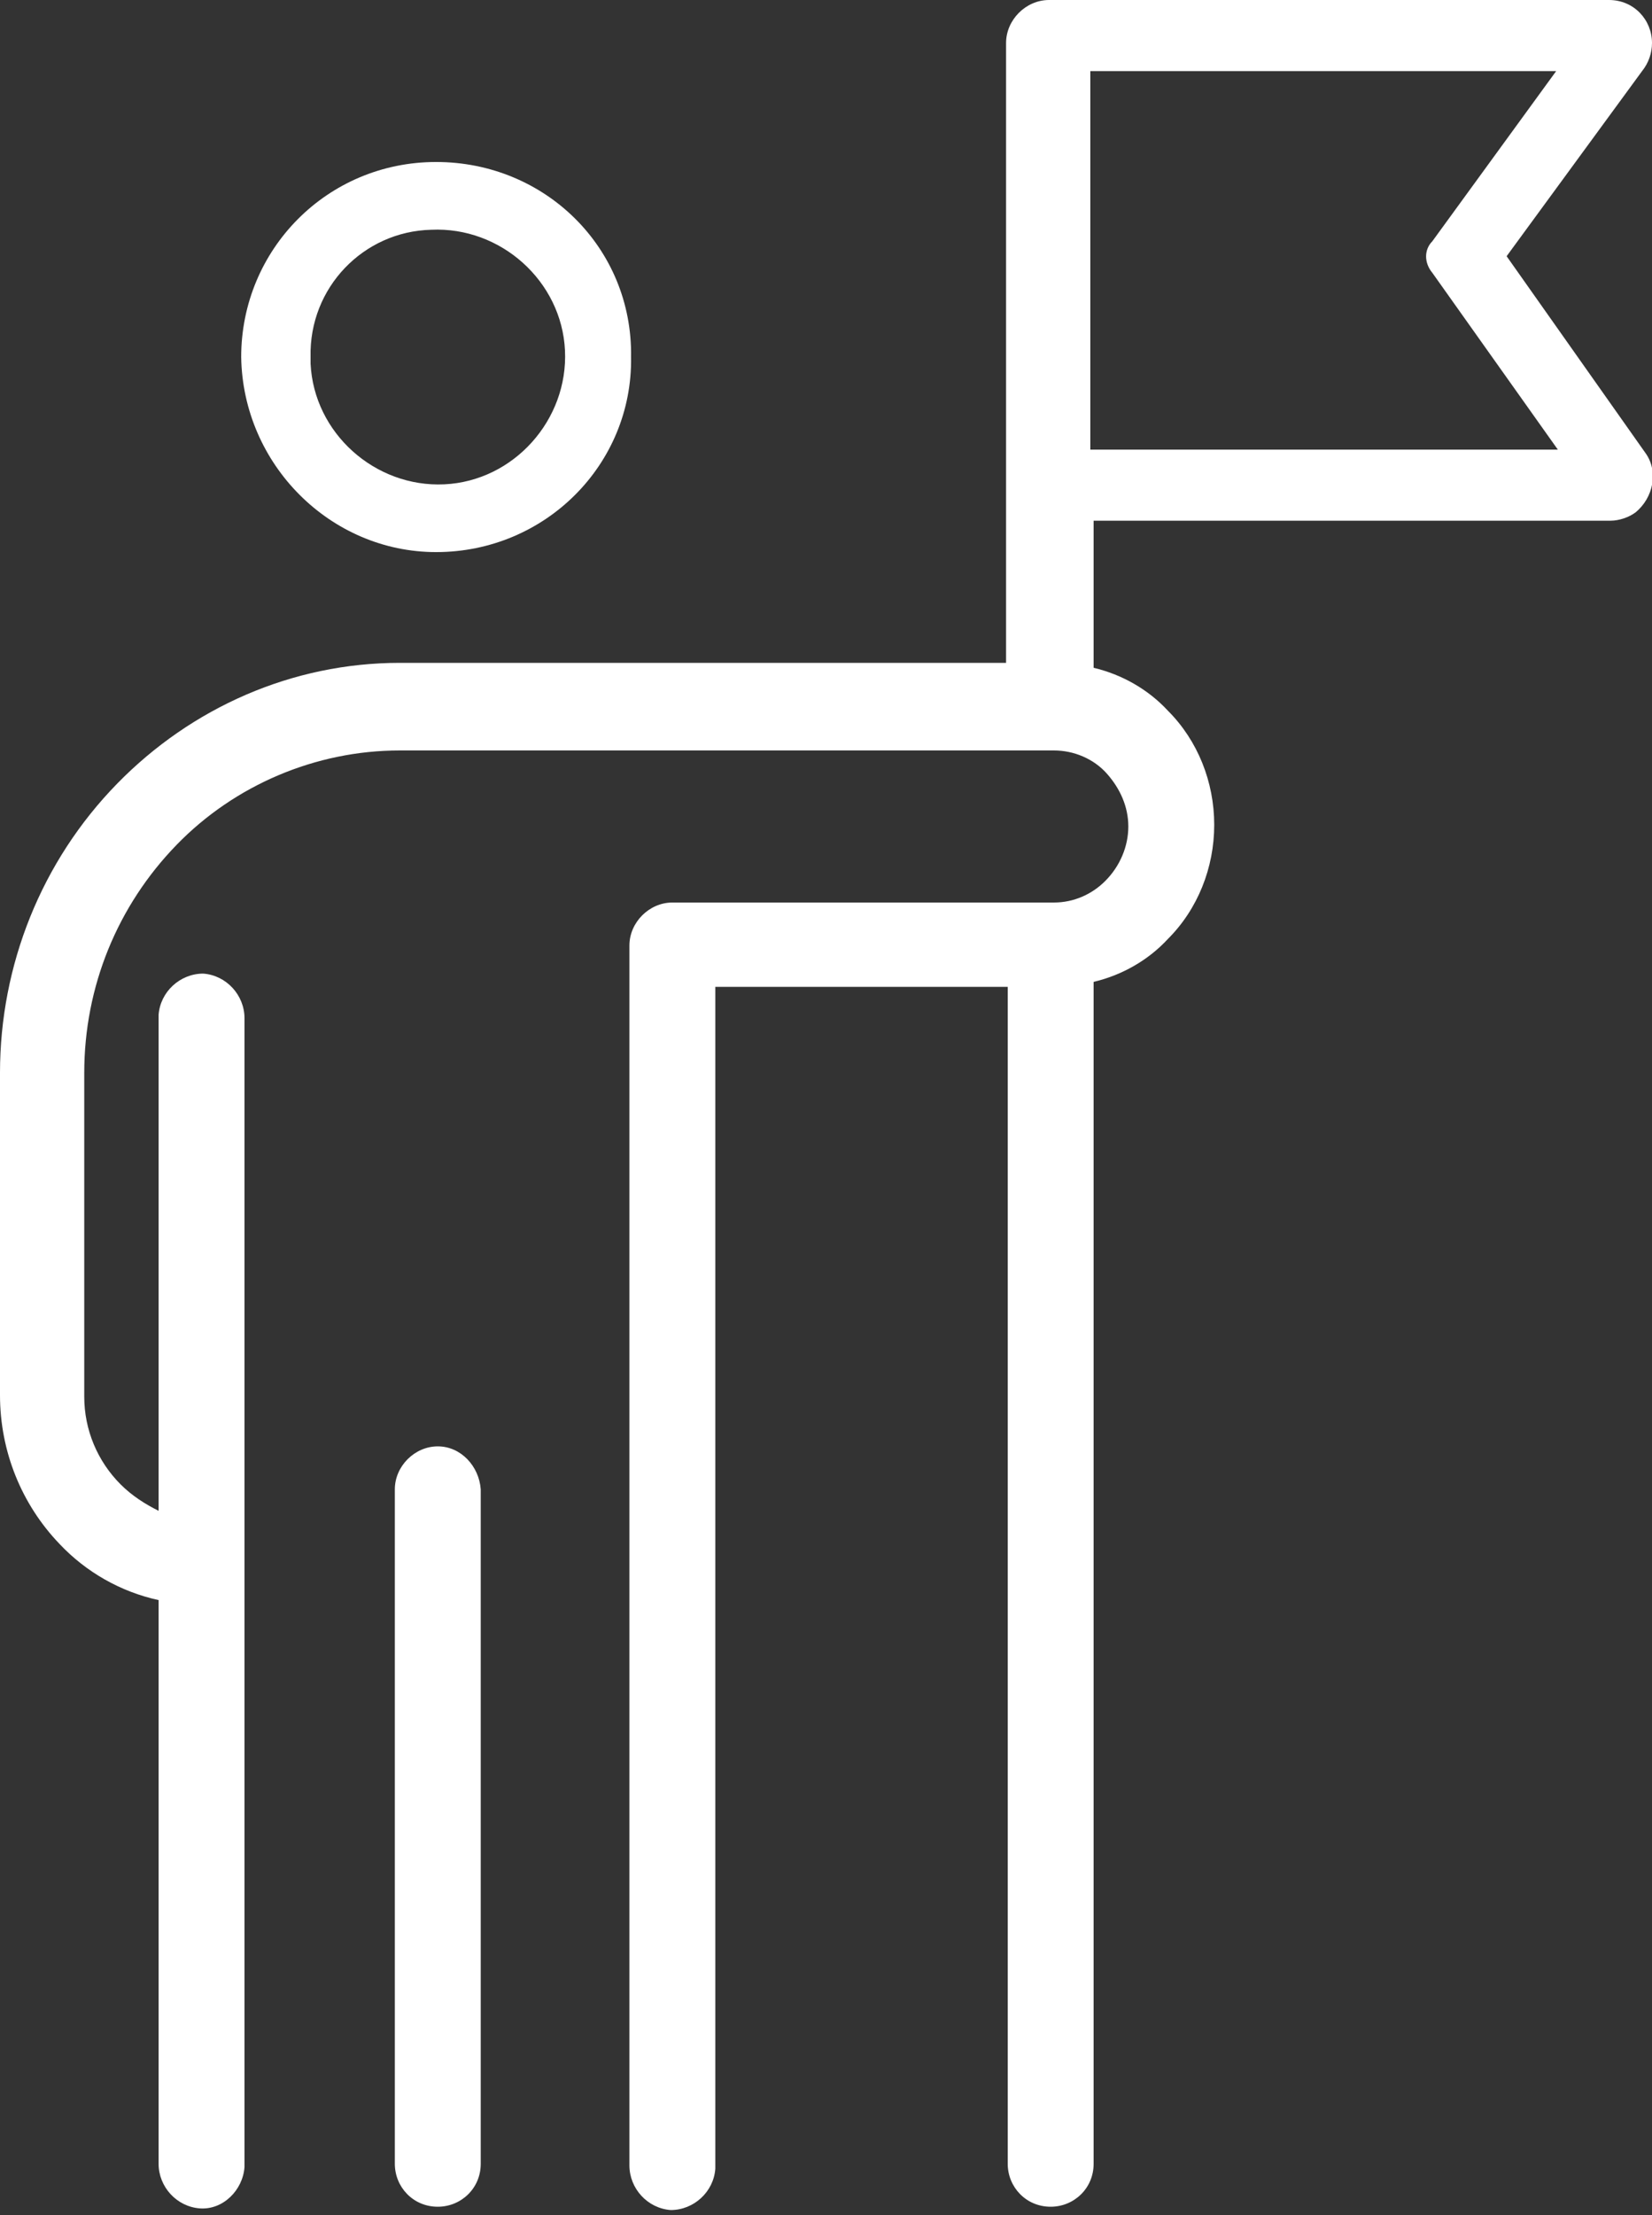
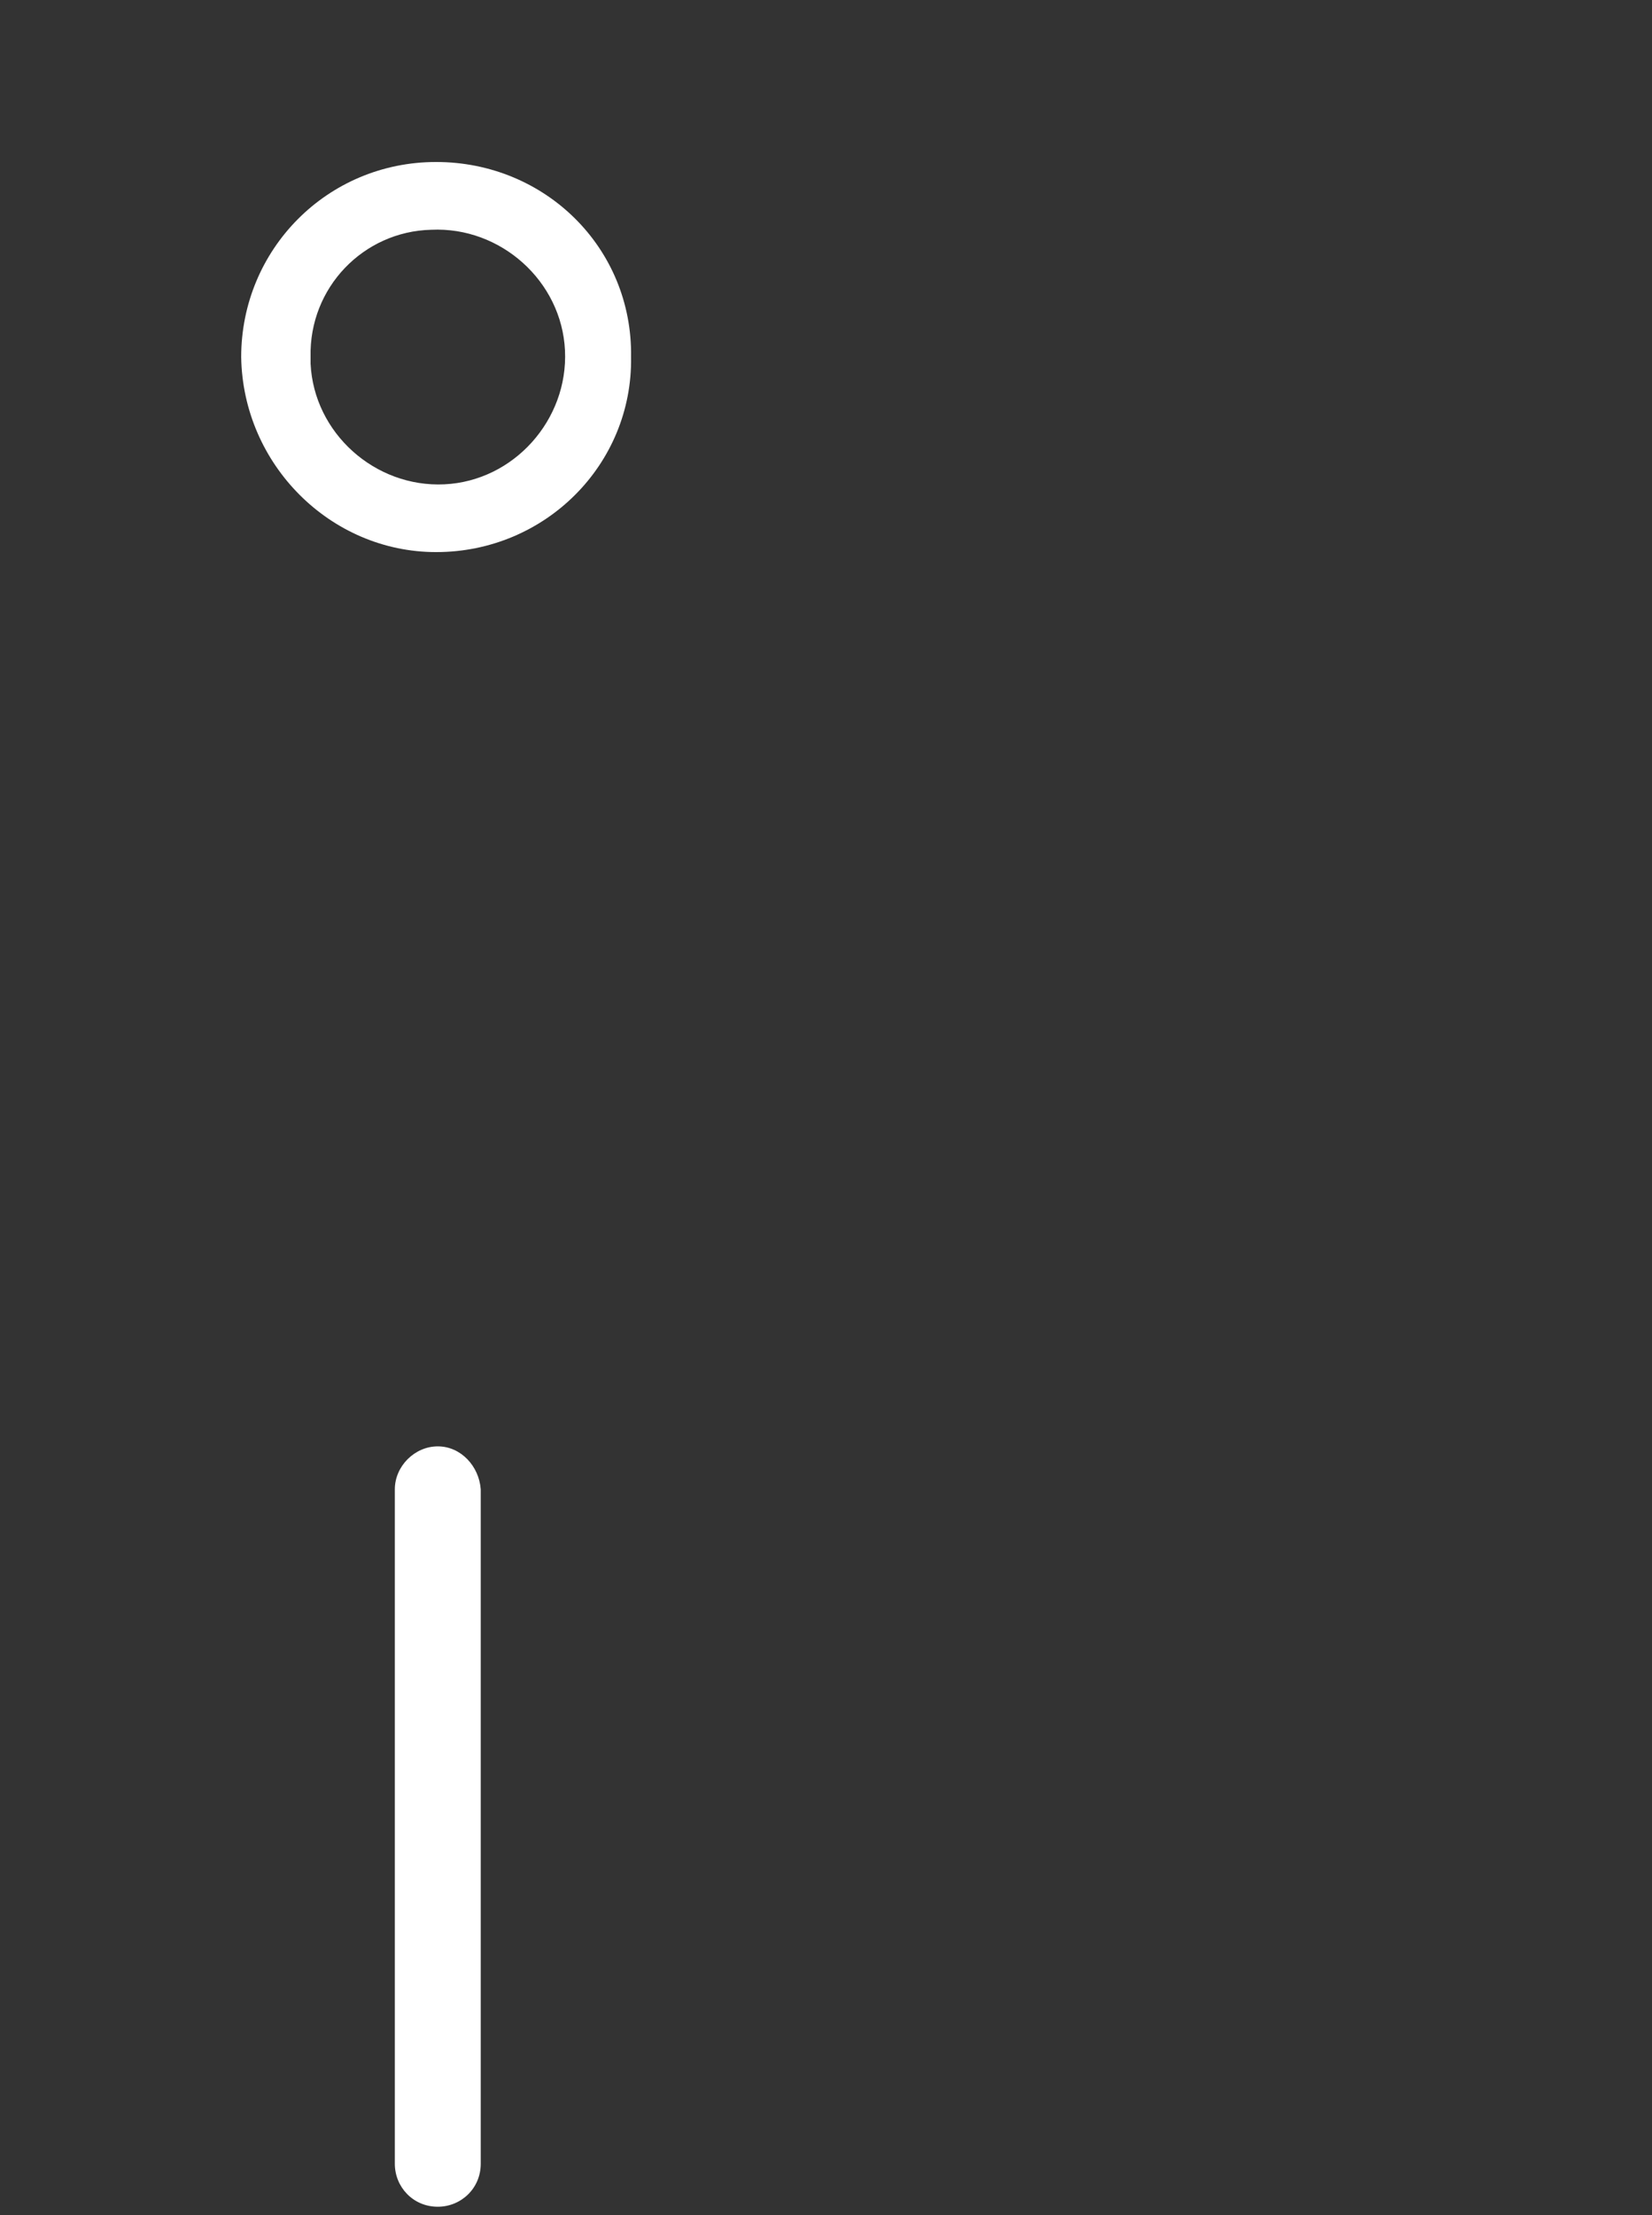
<svg xmlns="http://www.w3.org/2000/svg" width="100" height="134" viewBox="0 0 100 134" fill="none">
  <rect x="0" y="0" width="100" height="134" fill="#333333" stroke="none" />
-   <path d="M91.2 15.5L99.4 4.3C99.8 3.8 100 3.2 100 2.6C100 1.2 98.9 0 97.4 0H63.5C62.1 0 60.9 1.2 60.9 2.6V40.1H24.2C17.7 40.1 11.6 42.8 7.1 47.4C2.5 52.1 0 58.4 0 64.9V84.4C0 87.8 1.3 91 3.6 93.4C5.2 95.1 7.3 96.3 9.6 96.8V130.9C9.6 132.3 10.7 133.5 12.1 133.6C13.5 133.7 14.7 132.5 14.8 131.1V61.6C14.8 60.2 13.7 59 12.3 58.9C10.9 58.9 9.7 60 9.6 61.4V91.4C8.8 91 8 90.5 7.3 89.8C5.9 88.4 5.1 86.5 5.1 84.5V64.9C5.1 59.7 7.1 54.8 10.7 51.1C14.2 47.5 19.1 45.4 24.2 45.4H63.8C65 45.4 66.2 45.9 67 46.8C67.8 47.7 68.3 48.8 68.3 50C68.3 51.2 67.8 52.4 66.9 53.3C66.1 54.1 65 54.6 63.8 54.6H40.7C39.3 54.6 38.1 55.8 38.1 57.2V131C38.1 132.4 39.2 133.6 40.6 133.7C42 133.7 43.2 132.6 43.3 131.2V59.7H61V130.9C61 132.3 62.1 133.5 63.6 133.5C65 133.5 66.2 132.4 66.2 130.9V59.4C67.9 59 69.5 58.1 70.7 56.8C72.5 55 73.5 52.5 73.5 49.9C73.5 47.3 72.5 44.8 70.7 43C69.5 41.7 67.9 40.8 66.2 40.4V31.5H97.5C98 31.5 98.6 31.3 99 31C100.1 30.1 100.4 28.5 99.6 27.4L91.2 15.5ZM86.7 16.5L94.3 27.2H66V4.3H94.2L86.7 14.6C86.2 15.1 86.2 15.9 86.7 16.5Z" fill="white" />
  <path d="M26.5 87.5C25.1 87.5 23.9 88.7 23.9 90.1V130.9C23.9 132.3 25 133.5 26.5 133.5C27.9 133.5 29.1 132.4 29.1 130.9V90.1C29 88.7 27.9 87.5 26.5 87.5ZM26.4 33.4C33 33.4 38.3 28.1 38.2 21.6C38.3 15 33 9.8 26.4 9.8C19.8 9.8 14.6 15.1 14.6 21.6C14.7 28.1 20 33.4 26.4 33.4ZM26.1 13.9C30.3 13.7 34 17 34.2 21.2C34.4 25.4 31.1 29.1 26.9 29.3C22.7 29.5 19 26.2 18.8 22V21.6C18.7 17.4 22 14 26.1 13.9Z" fill="white" />
</svg>